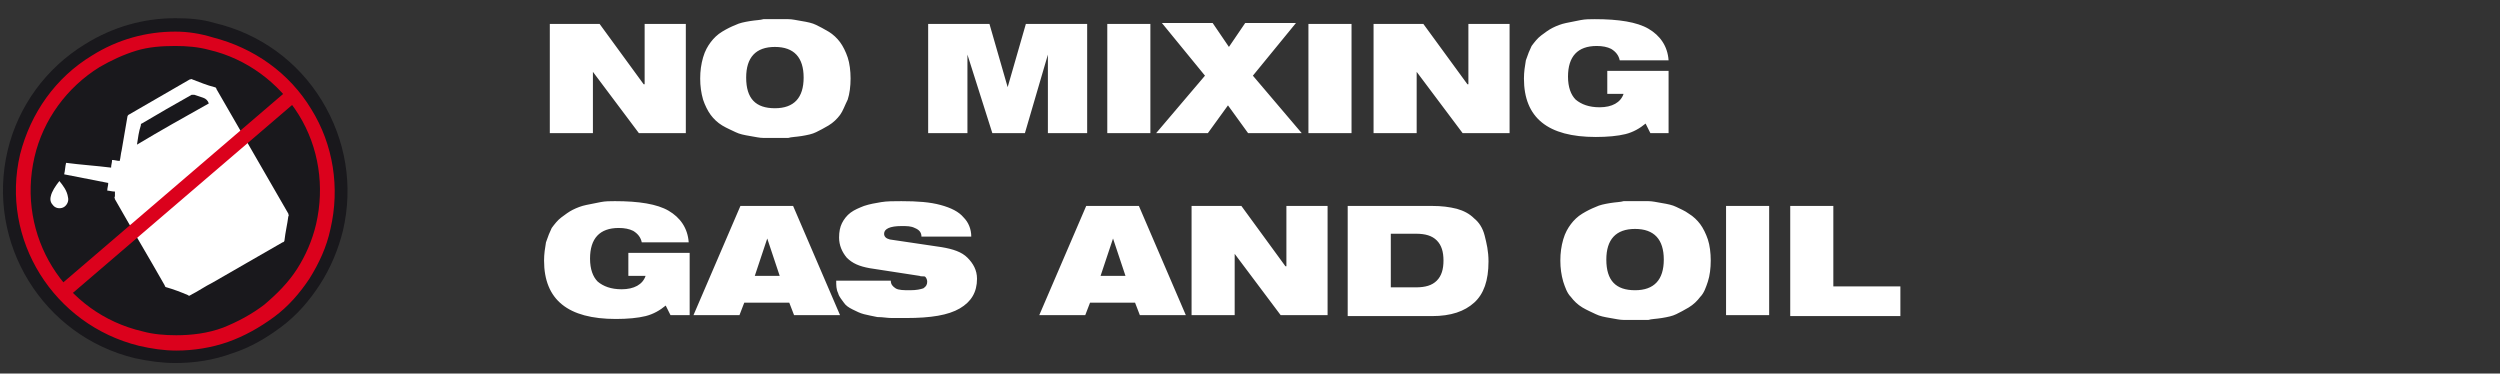
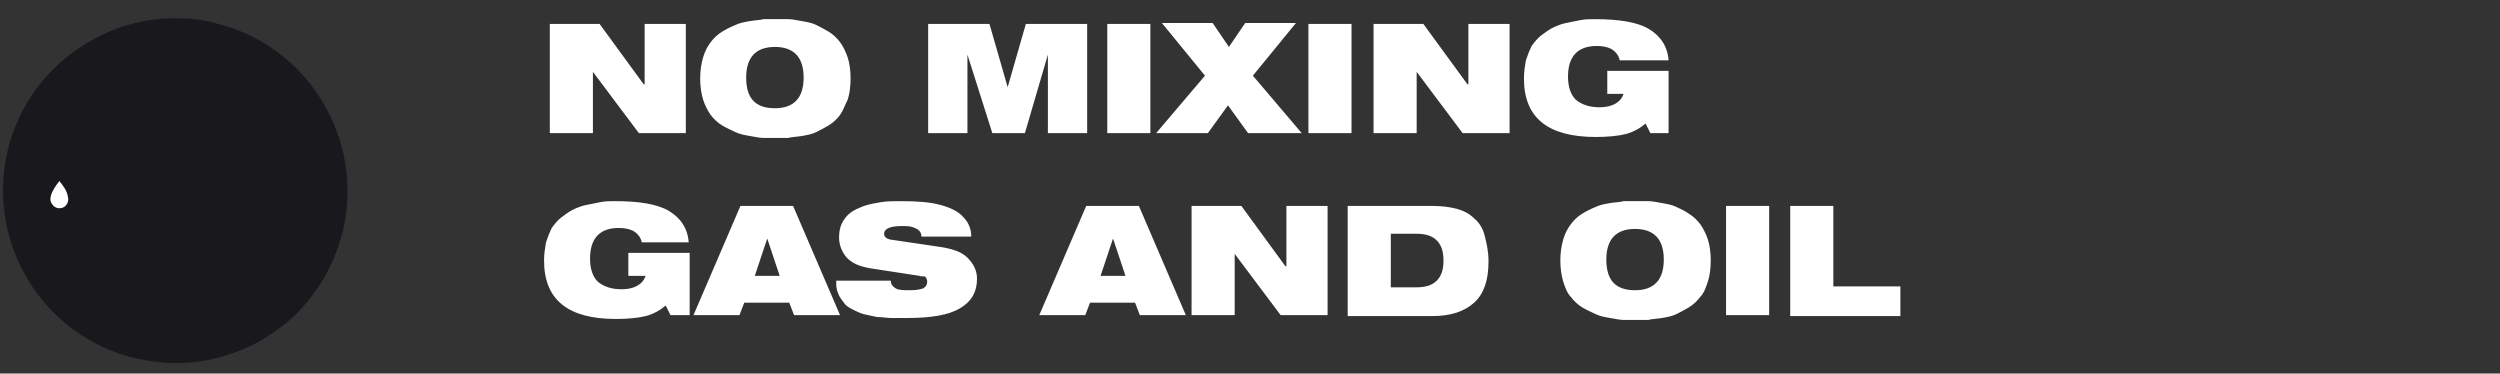
<svg xmlns="http://www.w3.org/2000/svg" version="1.1" id="Layer_1" x="0px" y="0px" viewBox="0 0 261 39" style="enable-background:new 0 0 261 39;" xml:space="preserve">
  <rect x="0" y="0" width="261" height="39" fill="#333333" stroke="none" />
  <style type="text/css">
	.st0{fill:#19181C;}
	.st1{fill:#FFFFFF;}
	.st2{fill:#DB011C;}
</style>
  <g>
    <path class="st0" d="M18.3,1.9c-3.3,0-6.5,0.9-9.4,2.7c-4.1,2.5-7,6.5-8.1,11.1c-2.3,9.7,3.7,19.4,13.3,21.7   c1.4,0.3,2.8,0.5,4.2,0.5c2,0,4-0.3,5.9-1c1.9-0.6,3.6-1.6,5.2-2.8c1.6-1.2,2.9-2.7,4-4.4c1.1-1.7,1.9-3.6,2.4-5.6   c1.1-4.7,0.3-9.5-2.2-13.6c-2.5-4.1-6.5-7-11.2-8.1C21.1,2,19.7,1.9,18.3,1.9" />
-     <path class="st1" d="M14.3,15.1c2.5-1.5,5-2.9,7.5-4.3c-0.1-0.3-0.3-0.5-0.6-0.6c-0.3-0.1-0.6-0.2-0.9-0.3c-0.1,0-0.2,0-0.3,0   c-1.8,1-3.5,2-5.2,3c-0.1,0-0.1,0.1-0.1,0.2C14.5,13.7,14.4,14.4,14.3,15.1 M12,20c-0.3,0-0.6-0.1-0.8-0.1c0-0.3,0.1-0.5,0.1-0.8   c-1.5-0.3-3.1-0.6-4.6-0.9c0.1-0.4,0.1-0.8,0.2-1.2c1.5,0.2,3.1,0.3,4.7,0.5c0-0.3,0.1-0.5,0.1-0.8c0.3,0,0.5,0.1,0.8,0.1   c0.1-0.4,0.1-0.7,0.2-1.1c0.2-1.2,0.4-2.3,0.6-3.5c0-0.1,0.1-0.2,0.1-0.2c2.1-1.2,4.3-2.5,6.4-3.7c0.1,0,0.2-0.1,0.3,0   c0.8,0.3,1.5,0.6,2.3,0.8c0.1,0,0.2,0.1,0.2,0.2c2.5,4.3,5,8.7,7.5,13c0,0.1,0.1,0.2,0,0.3c-0.1,0.8-0.3,1.6-0.4,2.5   c0,0.1-0.1,0.2-0.2,0.2c-2.4,1.4-4.9,2.8-7.3,4.2c-0.8,0.4-1.5,0.9-2.3,1.3c-0.1,0.1-0.2,0.1-0.3,0c-0.7-0.3-1.5-0.6-2.2-0.8   c-0.1,0-0.2-0.1-0.2-0.2c-1.7-3-3.5-6-5.2-9c0-0.1-0.1-0.2,0-0.3C12,20.3,12,20.2,12,20z" />
    <path class="st1" d="M6.2,18.9c0.4,0.5,0.8,1,0.9,1.7c0.1,0.4-0.1,0.8-0.4,1c-0.3,0.2-0.8,0.2-1.1-0.1c-0.3-0.3-0.4-0.6-0.3-1   C5.4,20,5.8,19.4,6.2,18.9z" />
-     <path class="st2" d="M18.3,3.3c-3,0-6,0.8-8.7,2.5c-3.8,2.3-6.4,6-7.5,10.3C0,25,5.6,33.9,14.5,36.1c1.3,0.3,2.6,0.5,3.9,0.5   c1.8,0,3.7-0.3,5.4-0.9c1.7-0.6,3.3-1.5,4.8-2.6c1.5-1.1,2.7-2.5,3.7-4c1-1.6,1.8-3.3,2.2-5.2c1-4.3,0.3-8.8-2-12.5   c-2.3-3.8-6-6.4-10.3-7.5C20.9,3.5,19.6,3.3,18.3,3.3 M18.3,4.8c1.2,0,2.4,0.1,3.5,0.4c3.9,0.9,7.3,3.4,9.4,6.8   c2.1,3.4,2.7,7.5,1.8,11.4c-0.4,1.7-1.1,3.3-2,4.7c-0.9,1.4-2.1,2.6-3.4,3.7c-1.3,1-2.8,1.8-4.3,2.4c-1.6,0.6-3.3,0.8-4.9,0.8   c-1.2,0-2.4-0.1-3.5-0.4C6.7,32.7,1.7,24.6,3.6,16.4c0.9-3.9,3.4-7.3,6.8-9.4c1.2-0.7,2.5-1.3,3.8-1.7S16.9,4.8,18.3,4.8" />
-     <path class="st2" d="M29.8,9.6L6,30l1,1.1l23.8-20.4L29.8,9.6z" />
  </g>
  <path class="st1" d="M57.4,13.9V2.5h5.2l4.6,6.3h0.1V2.5h4.3v11.4h-4.9l-4.8-6.4h0v6.4H57.4z M73.4,10.4c-0.2-0.7-0.3-1.4-0.3-2.2  c0-0.8,0.1-1.5,0.3-2.2c0.2-0.7,0.5-1.2,0.8-1.6c0.3-0.4,0.7-0.8,1.2-1.1c0.5-0.3,0.9-0.5,1.4-0.7c0.4-0.2,0.9-0.3,1.5-0.4  c0.6-0.1,1.1-0.1,1.4-0.2c0.4,0,0.8,0,1.3,0c0.5,0,0.9,0,1.3,0c0.4,0,0.8,0.1,1.4,0.2c0.6,0.1,1.1,0.2,1.5,0.4  C85.6,2.8,86,3,86.5,3.3C87,3.6,87.4,4,87.7,4.4c0.3,0.4,0.6,1,0.8,1.6c0.2,0.6,0.3,1.4,0.3,2.2c0,0.8-0.1,1.6-0.3,2.2  C88.2,11,88,11.6,87.7,12c-0.3,0.4-0.7,0.8-1.2,1.1c-0.5,0.3-0.9,0.5-1.3,0.7c-0.4,0.2-0.9,0.3-1.5,0.4c-0.6,0.1-1.1,0.1-1.4,0.2  c-0.4,0-0.8,0-1.3,0c-0.5,0-0.9,0-1.3,0c-0.4,0-0.8-0.1-1.4-0.2c-0.6-0.1-1.1-0.2-1.5-0.4c-0.4-0.2-0.9-0.4-1.4-0.7  c-0.5-0.3-0.9-0.7-1.2-1.1C73.9,11.6,73.6,11,73.4,10.4z M80.9,4.9c-2,0-3,1.1-3,3.2c0,2.2,1,3.2,3,3.2c2,0,3-1.1,3-3.2  C83.9,6,82.9,4.9,80.9,4.9z M96.9,13.9V2.5h6.4l1.9,6.6h0l1.9-6.6h6.4v11.4h-4.1V5.7h0l-2.4,8.2h-3.4L101,5.7h0v8.2H96.9z   M115.6,13.9V2.5h4.5v11.4H115.6z M120.7,13.9l5.1-6l-4.5-5.5h5.3l1.7,2.5l1.7-2.5h5.3l-4.5,5.5l5.1,6h-5.6l-2.1-2.9l-2.1,2.9H120.7  z M136.6,13.9V2.5h4.5v11.4H136.6z M143.4,13.9V2.5h5.2l4.6,6.3h0.1V2.5h4.3v11.4h-4.9l-4.8-6.4h0v6.4H143.4z M167.8,10V7.4h6.4v6.5  h-1.9l-0.5-1c-0.6,0.5-1.3,0.9-2.1,1.1c-0.8,0.2-1.9,0.3-3.1,0.3c-5,0-7.5-2-7.5-6.1c0-0.7,0.1-1.3,0.2-1.9c0.2-0.6,0.4-1.1,0.6-1.5  c0.3-0.4,0.6-0.8,1-1.1c0.4-0.3,0.8-0.6,1.2-0.8c0.4-0.2,0.9-0.4,1.4-0.5c0.5-0.1,1-0.2,1.5-0.3c0.5-0.1,1-0.1,1.5-0.1  c2.5,0,4.4,0.3,5.6,1c1.2,0.7,2,1.8,2.1,3.3h-5.1c-0.1-0.5-0.4-0.9-0.9-1.2c-0.4-0.2-0.9-0.3-1.5-0.3c-2,0-3,1.1-3,3.2  c0,1.1,0.3,1.9,0.8,2.4c0.6,0.5,1.4,0.8,2.5,0.8c1.3,0,2.2-0.5,2.5-1.4H167.8z M65.6,29v-2.6H72v6.5H70l-0.5-1  c-0.6,0.5-1.3,0.9-2.1,1.1c-0.8,0.2-1.9,0.3-3.1,0.3c-5,0-7.5-2-7.5-6.1c0-0.7,0.1-1.3,0.2-1.9c0.2-0.6,0.4-1.1,0.6-1.5  c0.3-0.4,0.6-0.8,1-1.1c0.4-0.3,0.8-0.6,1.2-0.8c0.4-0.2,0.9-0.4,1.4-0.5c0.5-0.1,1-0.2,1.5-0.3c0.5-0.1,1-0.1,1.5-0.1  c2.5,0,4.4,0.3,5.6,1c1.2,0.7,2,1.8,2.1,3.3H67c-0.1-0.5-0.4-0.9-0.9-1.2c-0.4-0.2-0.9-0.3-1.5-0.3c-2,0-3,1.1-3,3.2  c0,1.1,0.3,1.9,0.8,2.4c0.6,0.5,1.4,0.8,2.5,0.8c1.3,0,2.2-0.5,2.5-1.4H65.6z M81.4,28.8l-1.3-3.9h0l-1.3,3.9H81.4z M72.4,32.9  l4.9-11.4h5.5l4.9,11.4h-4.8l-0.5-1.3h-4.7l-0.5,1.3H72.4z M96,28.8L90.8,28c-1.1-0.2-1.8-0.5-2.4-1.1c-0.5-0.6-0.8-1.3-0.8-2.1  c0-0.6,0.1-1.1,0.3-1.5c0.2-0.4,0.5-0.8,0.9-1.1c0.4-0.3,0.9-0.5,1.4-0.7c0.6-0.2,1.2-0.3,1.8-0.4c0.6-0.1,1.3-0.1,2.1-0.1  c1.7,0,3,0.1,4.1,0.4c1.1,0.3,1.9,0.7,2.4,1.3c0.5,0.5,0.8,1.2,0.8,2h-5.2c0-0.4-0.2-0.7-0.7-0.9c-0.4-0.2-0.8-0.2-1.4-0.2  c-1.2,0-1.8,0.3-1.8,0.8c0,0.3,0.2,0.5,0.6,0.6l5.4,0.8c1.2,0.2,2.1,0.5,2.7,1.1c0.6,0.6,1,1.3,1,2.2c0,1.4-0.6,2.4-1.8,3.1  c-1.2,0.7-3,1-5.6,1c-0.5,0-1,0-1.5,0c-0.5,0-0.9-0.1-1.5-0.1c-0.5-0.1-1-0.2-1.4-0.3c-0.4-0.1-0.8-0.3-1.2-0.5  c-0.4-0.2-0.7-0.4-0.9-0.7c-0.2-0.3-0.5-0.6-0.6-1c-0.2-0.4-0.2-0.8-0.2-1.3H93c0,0.4,0.2,0.6,0.5,0.8c0.3,0.2,0.9,0.2,1.5,0.2  c0.7,0,1.1-0.1,1.4-0.2c0.3-0.2,0.4-0.4,0.4-0.7c0-0.2-0.1-0.4-0.2-0.5S96.2,28.9,96,28.8z M117.5,28.8l-1.3-3.9h0l-1.3,3.9H117.5z   M108.5,32.9l4.9-11.4h5.5l4.9,11.4H119l-0.5-1.3h-4.7l-0.5,1.3H108.5z M124.4,32.9V21.5h5.2l4.6,6.3h0.1v-6.3h4.3v11.4h-4.9  l-4.8-6.4h0v6.4H124.4z M145.2,24.3V30h2.6c1,0,1.7-0.2,2.2-0.7c0.5-0.5,0.7-1.2,0.7-2.1s-0.2-1.6-0.7-2.1c-0.5-0.5-1.2-0.7-2.2-0.7  H145.2z M140.7,32.9V21.5h8.8c1,0,1.8,0.1,2.6,0.3c0.7,0.2,1.3,0.5,1.8,1c0.5,0.4,0.9,1,1.1,1.8s0.4,1.6,0.4,2.7  c0,2-0.5,3.4-1.5,4.3c-1,0.9-2.4,1.4-4.4,1.4H140.7z M163.2,29.4c-0.2-0.7-0.3-1.4-0.3-2.2s0.1-1.5,0.3-2.2c0.2-0.7,0.5-1.2,0.8-1.6  c0.3-0.4,0.7-0.8,1.2-1.1c0.5-0.3,0.9-0.5,1.4-0.7c0.4-0.2,0.9-0.3,1.5-0.4c0.6-0.1,1.1-0.1,1.4-0.2c0.4,0,0.8,0,1.3,0  c0.5,0,0.9,0,1.3,0c0.4,0,0.8,0.1,1.4,0.2c0.6,0.1,1.1,0.2,1.5,0.4c0.4,0.2,0.9,0.4,1.3,0.7c0.5,0.3,0.9,0.7,1.2,1.1  c0.3,0.4,0.6,1,0.8,1.6c0.2,0.6,0.3,1.4,0.3,2.2s-0.1,1.6-0.3,2.2c-0.2,0.6-0.4,1.2-0.8,1.6c-0.3,0.4-0.7,0.8-1.2,1.1  c-0.5,0.3-0.9,0.5-1.3,0.7c-0.4,0.2-0.9,0.3-1.5,0.4c-0.6,0.1-1.1,0.1-1.4,0.2c-0.4,0-0.8,0-1.3,0c-0.5,0-0.9,0-1.3,0  c-0.4,0-0.8-0.1-1.4-0.2c-0.6-0.1-1.1-0.2-1.5-0.4c-0.4-0.2-0.9-0.4-1.4-0.7c-0.5-0.3-0.9-0.7-1.2-1.1  C163.6,30.6,163.4,30,163.2,29.4z M170.7,23.9c-2,0-3,1.1-3,3.2c0,2.2,1,3.2,3,3.2c2,0,3-1.1,3-3.2C173.7,25,172.7,23.9,170.7,23.9z   M180.2,32.9V21.5h4.5v11.4H180.2z M186.9,32.9V21.5h4.5v8.4h7v3.1H186.9z" />
</svg>